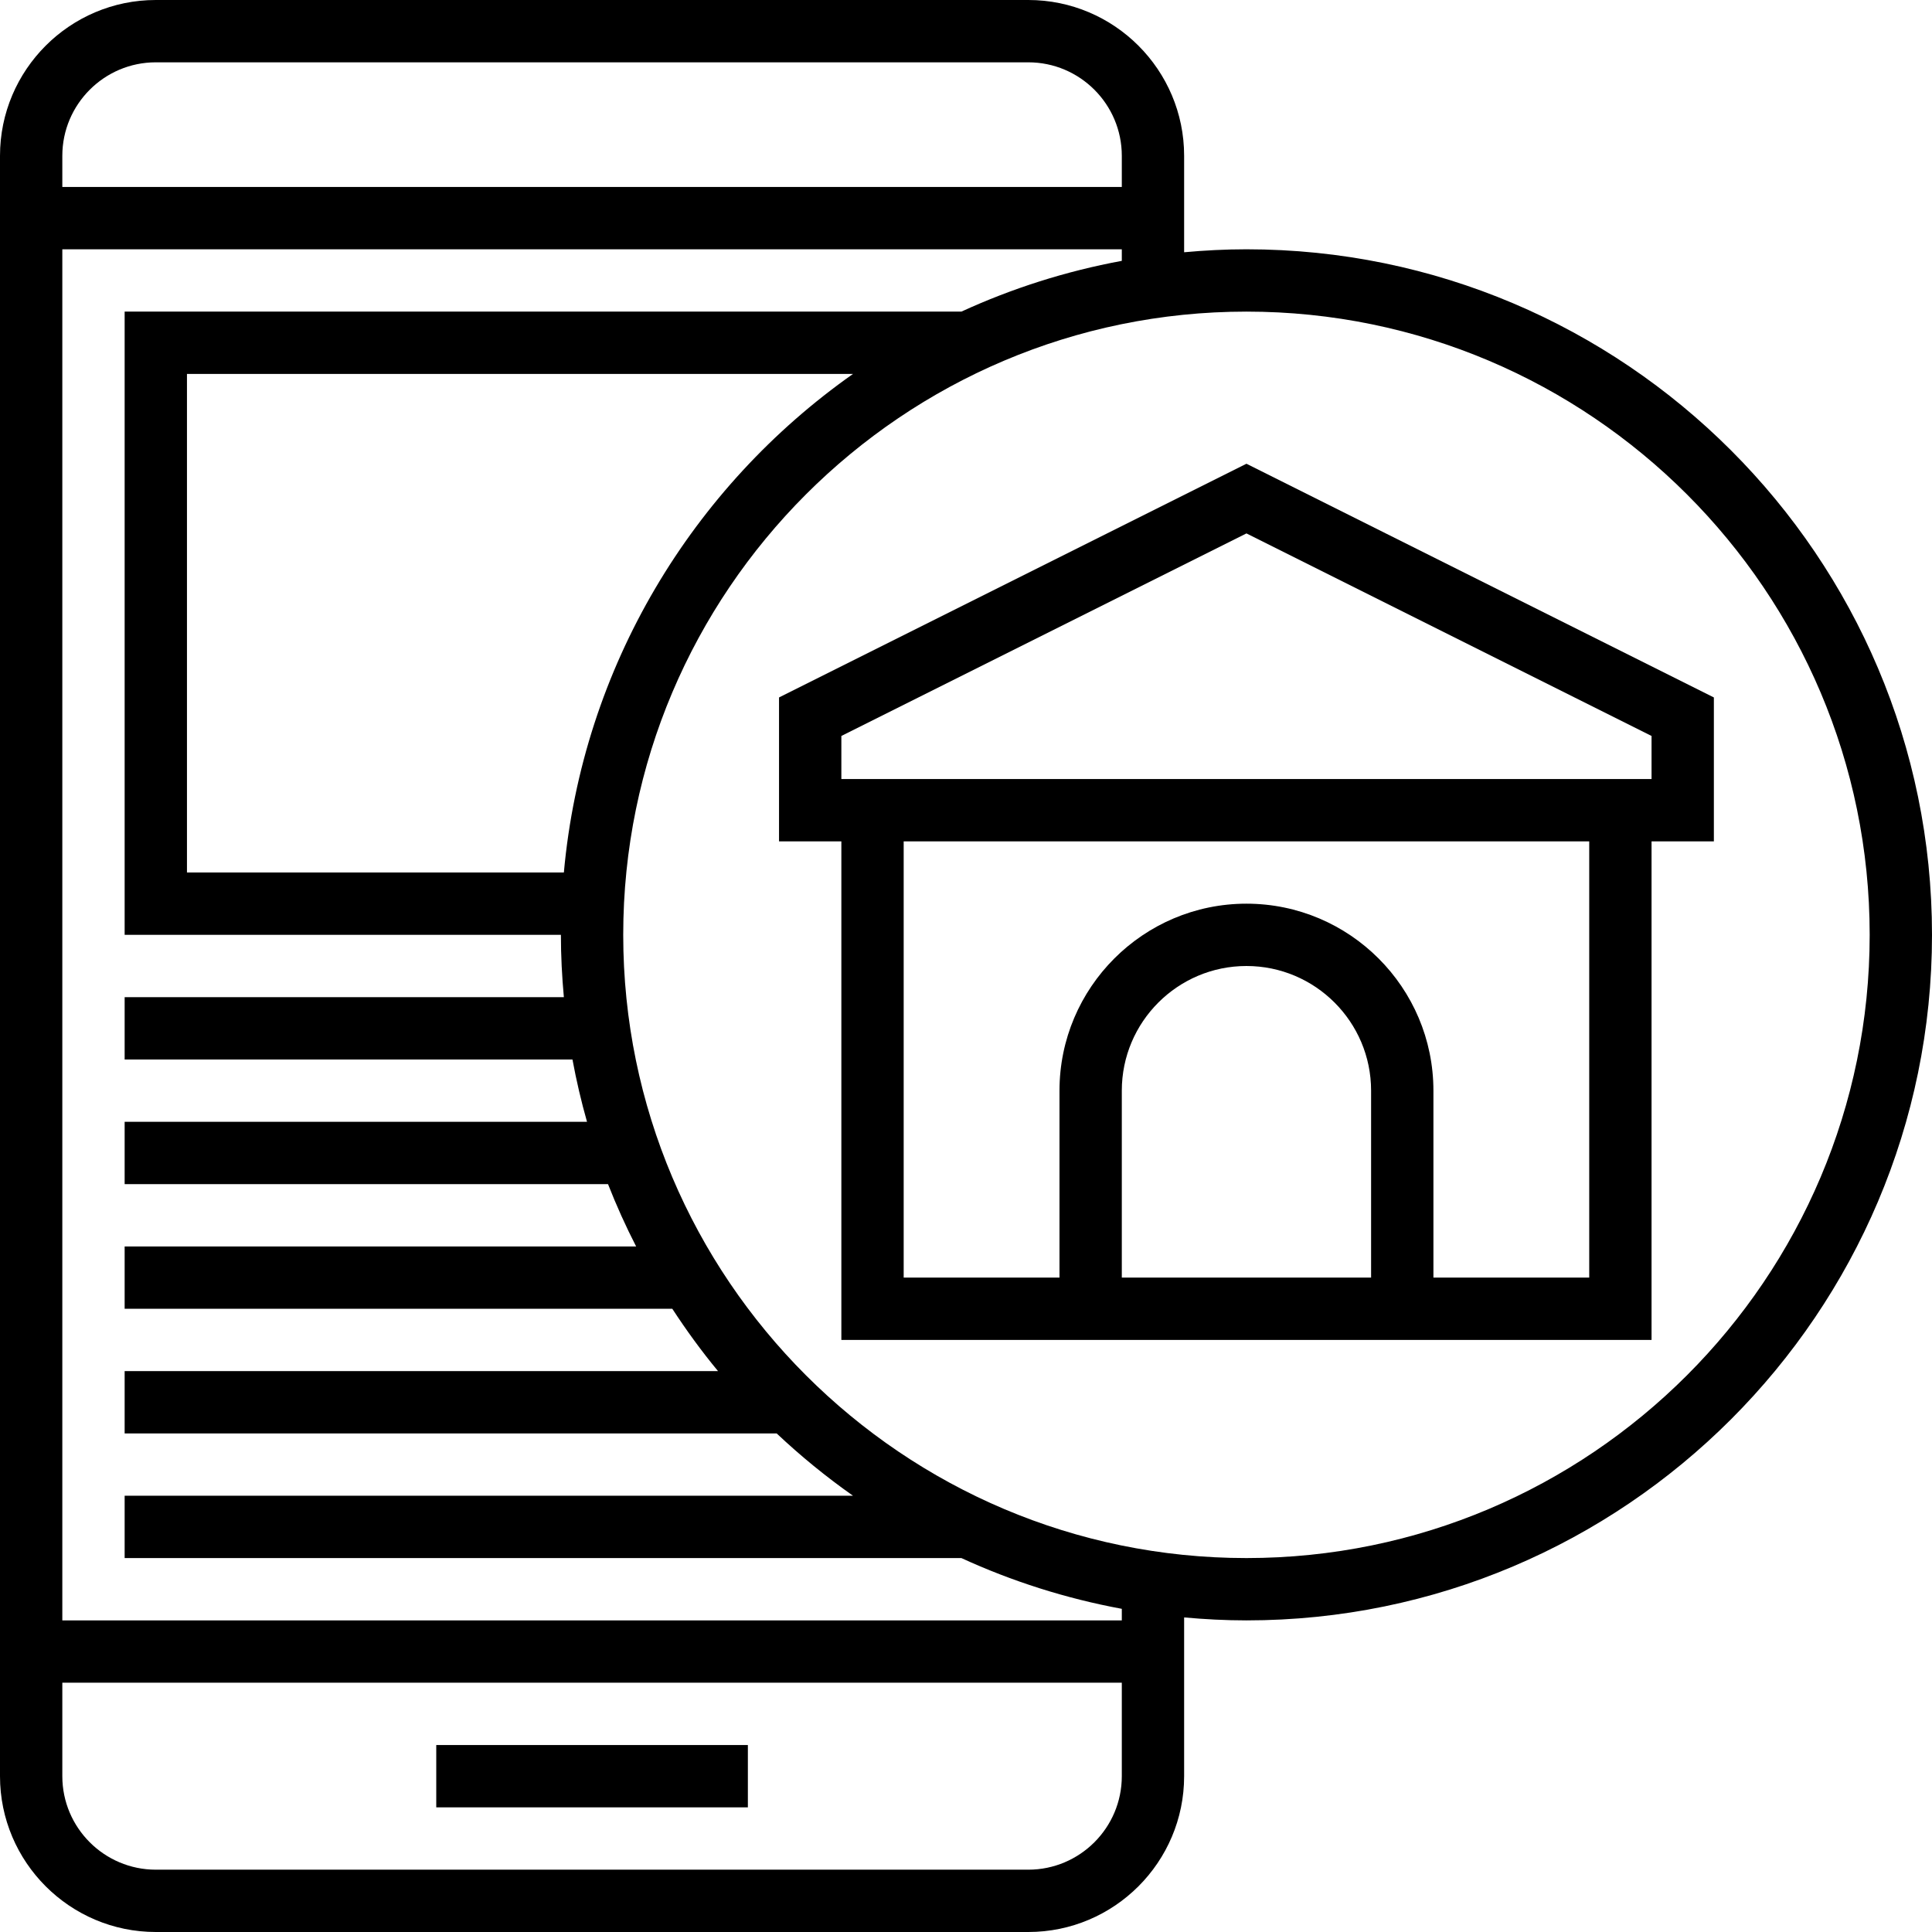
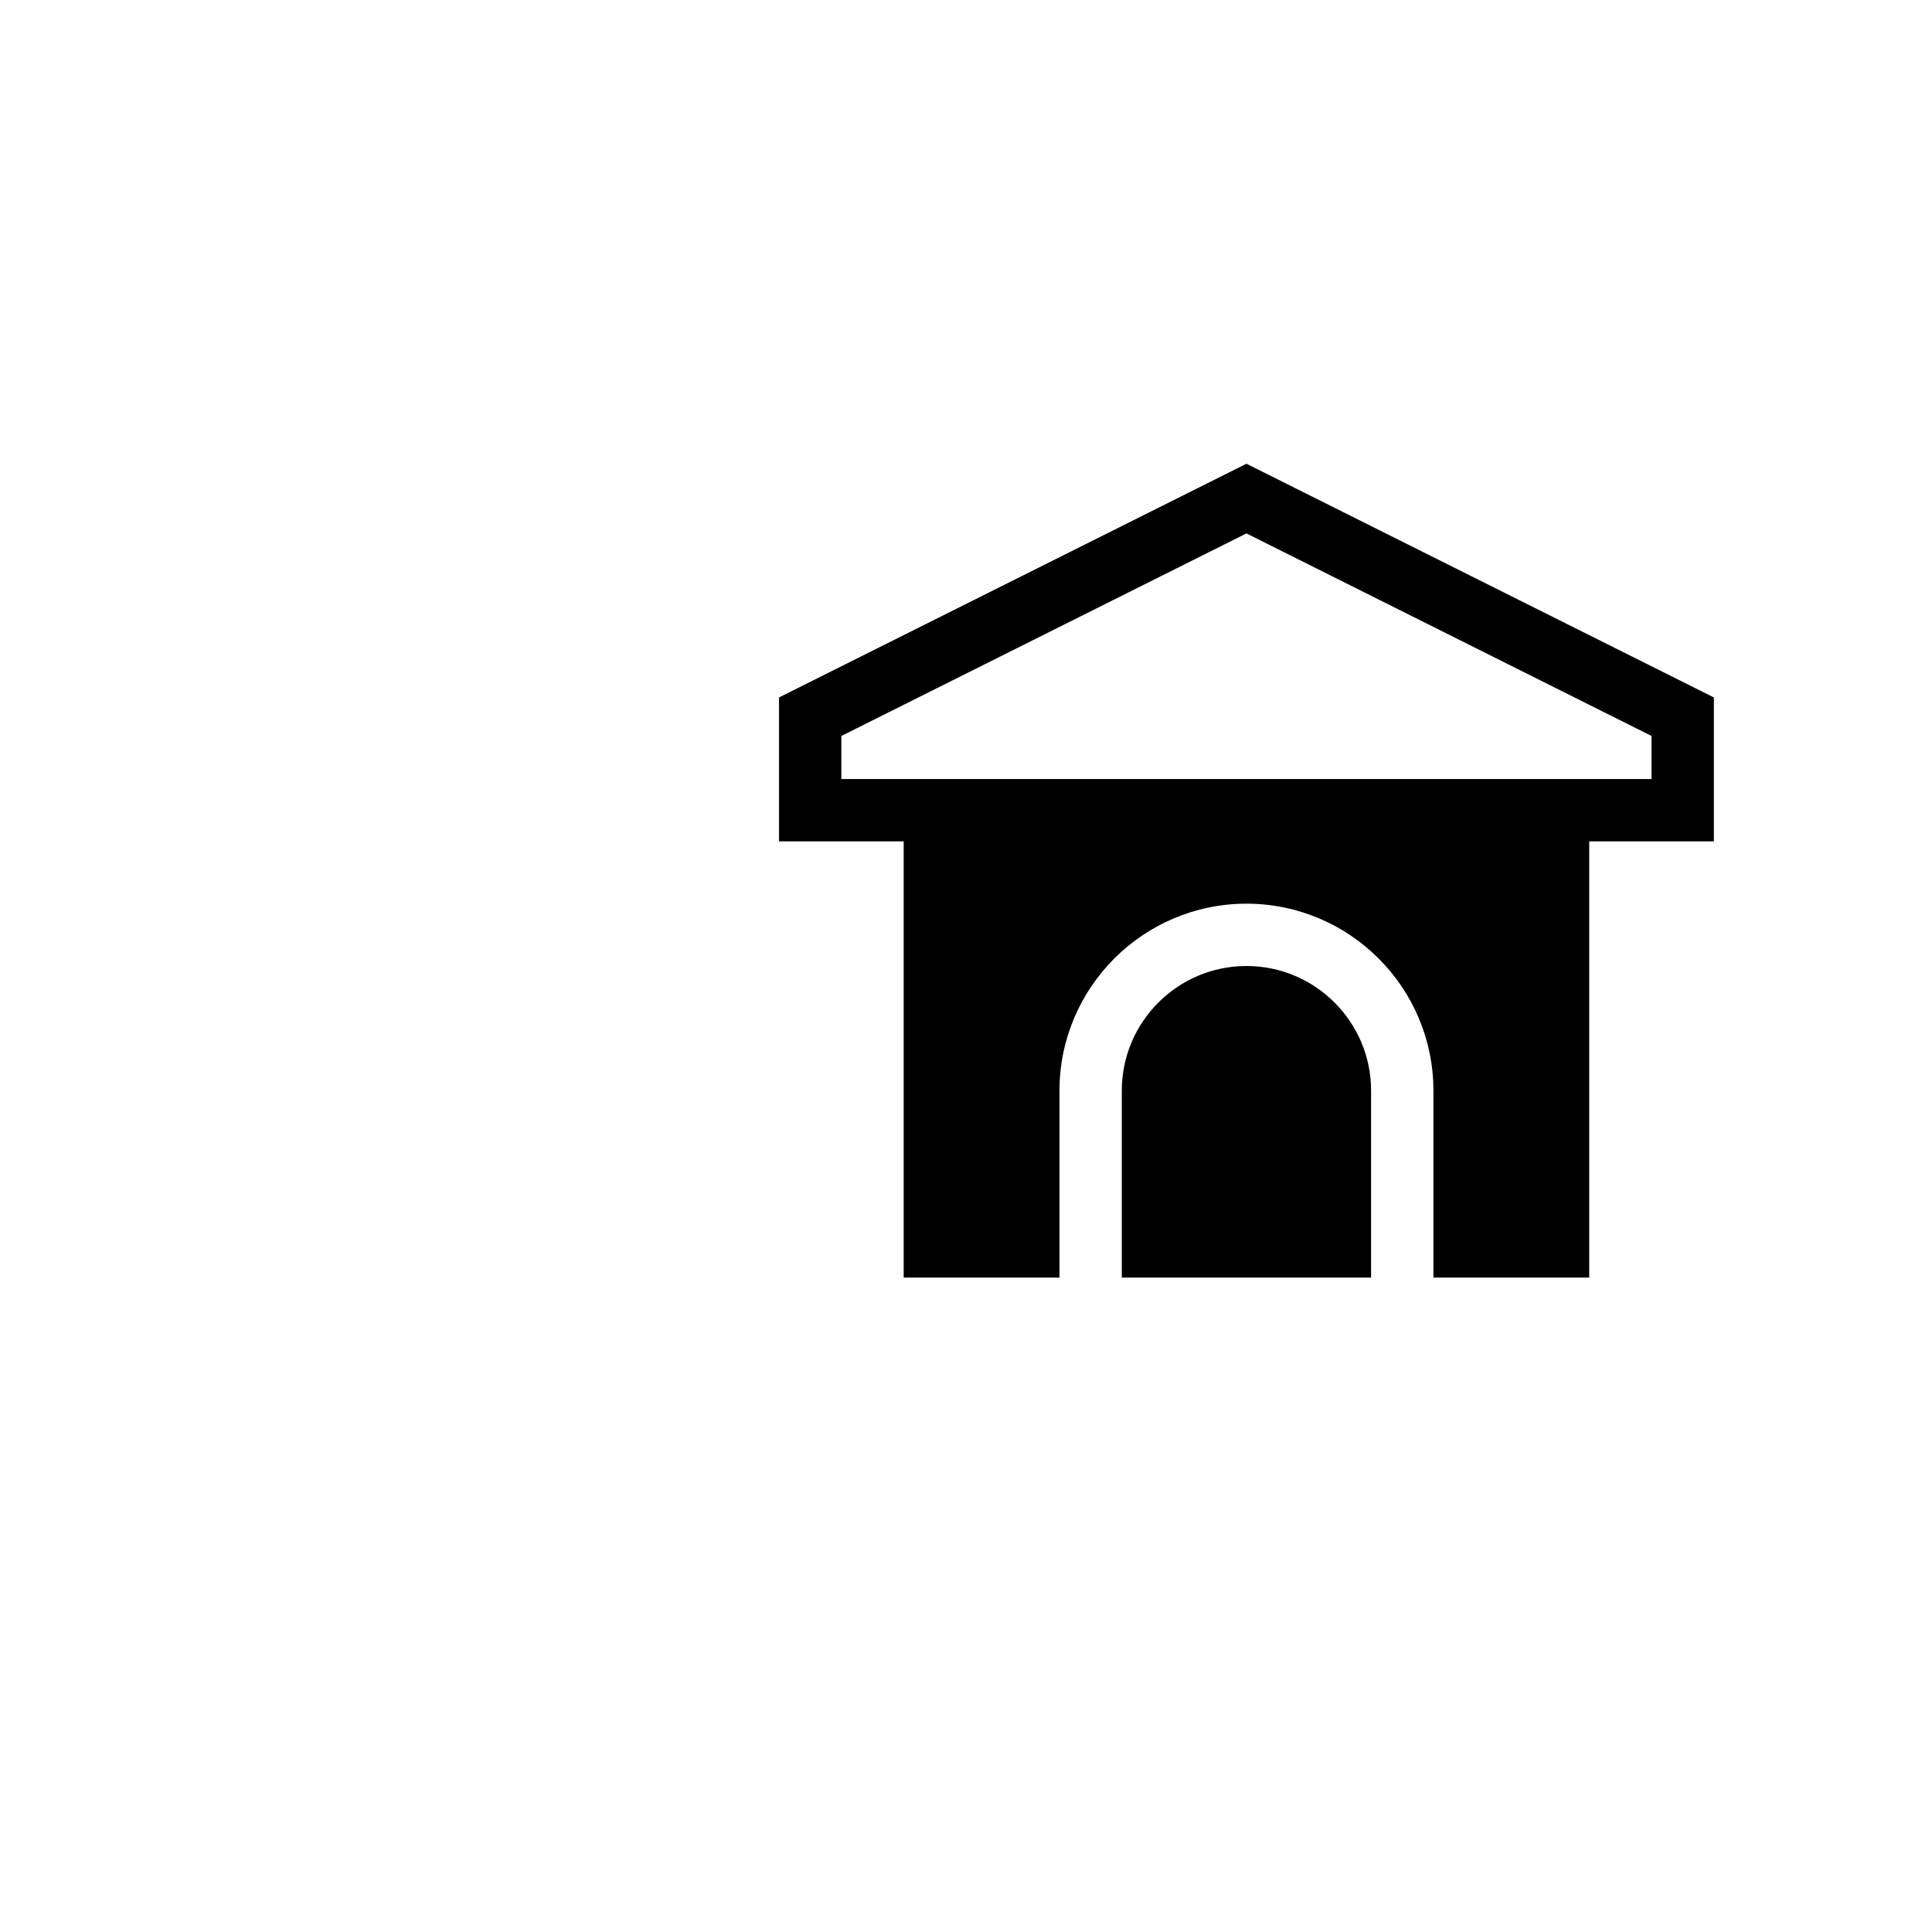
<svg xmlns="http://www.w3.org/2000/svg" fill="#000000" version="1.1" id="Layer_1" viewBox="0 0 496 496" xml:space="preserve">
  <g>
    <g>
      <g>
-         <rect x="112" y="448" width="80" height="16" />
-         <path d="M320,64c-5.4,0-10.728,0.28-16,0.76V40c0-22.056-17.944-40-40-40H40C17.944,0,0,17.944,0,40v416     c0,22.056,17.944,40,40,40h224c22.056,0,40-17.944,40-40v-40.76c5.272,0.48,10.6,0.76,16,0.76c97.048,0,176-78.952,176-176     S417.048,64,320,64z M16,40c0-13.232,10.768-24,24-24h224c13.232,0,24,10.768,24,24v8H16V40z M288,456c0,13.232-10.768,24-24,24     H40c-13.232,0-24-10.768-24-24v-24h272V456z M288,416H16V64h272v2.968c-14.416,2.664-28.216,7.08-41.184,13.032H32v160h112     c0,5.4,0.28,10.728,0.76,16H32v16h114.968c1,5.424,2.248,10.76,3.736,16H32v16h124.096c2.144,5.472,4.552,10.808,7.216,16H32v16     h140.6c3.624,5.552,7.52,10.904,11.736,16H32v16h167.392c6.136,5.784,12.688,11.136,19.6,16H32v16h214.816     c12.968,5.952,26.768,10.368,41.184,13.032V416z M218.992,96c-41.192,28.984-69.44,75.144-74.232,128H48V96H218.992z M320,400     c-88.224,0-160-71.776-160-160S231.776,80,320,80s160,71.776,160,160S408.224,400,320,400z" />
-         <path d="M320,119.056l-120,60V216h16v128h208V216h16v-36.944L320,119.056z M352,328h-64v-48c0-17.648,14.352-32,32-32     s32,14.352,32,32V328z M408,328h-40v-48c0-26.472-21.528-48-48-48s-48,21.528-48,48v48h-40V216h176V328z M424,200H216v-11.056     l104-52l104,52V200z" />
+         <path d="M320,119.056l-120,60V216h16h208V216h16v-36.944L320,119.056z M352,328h-64v-48c0-17.648,14.352-32,32-32     s32,14.352,32,32V328z M408,328h-40v-48c0-26.472-21.528-48-48-48s-48,21.528-48,48v48h-40V216h176V328z M424,200H216v-11.056     l104-52l104,52V200z" />
      </g>
    </g>
  </g>
</svg>